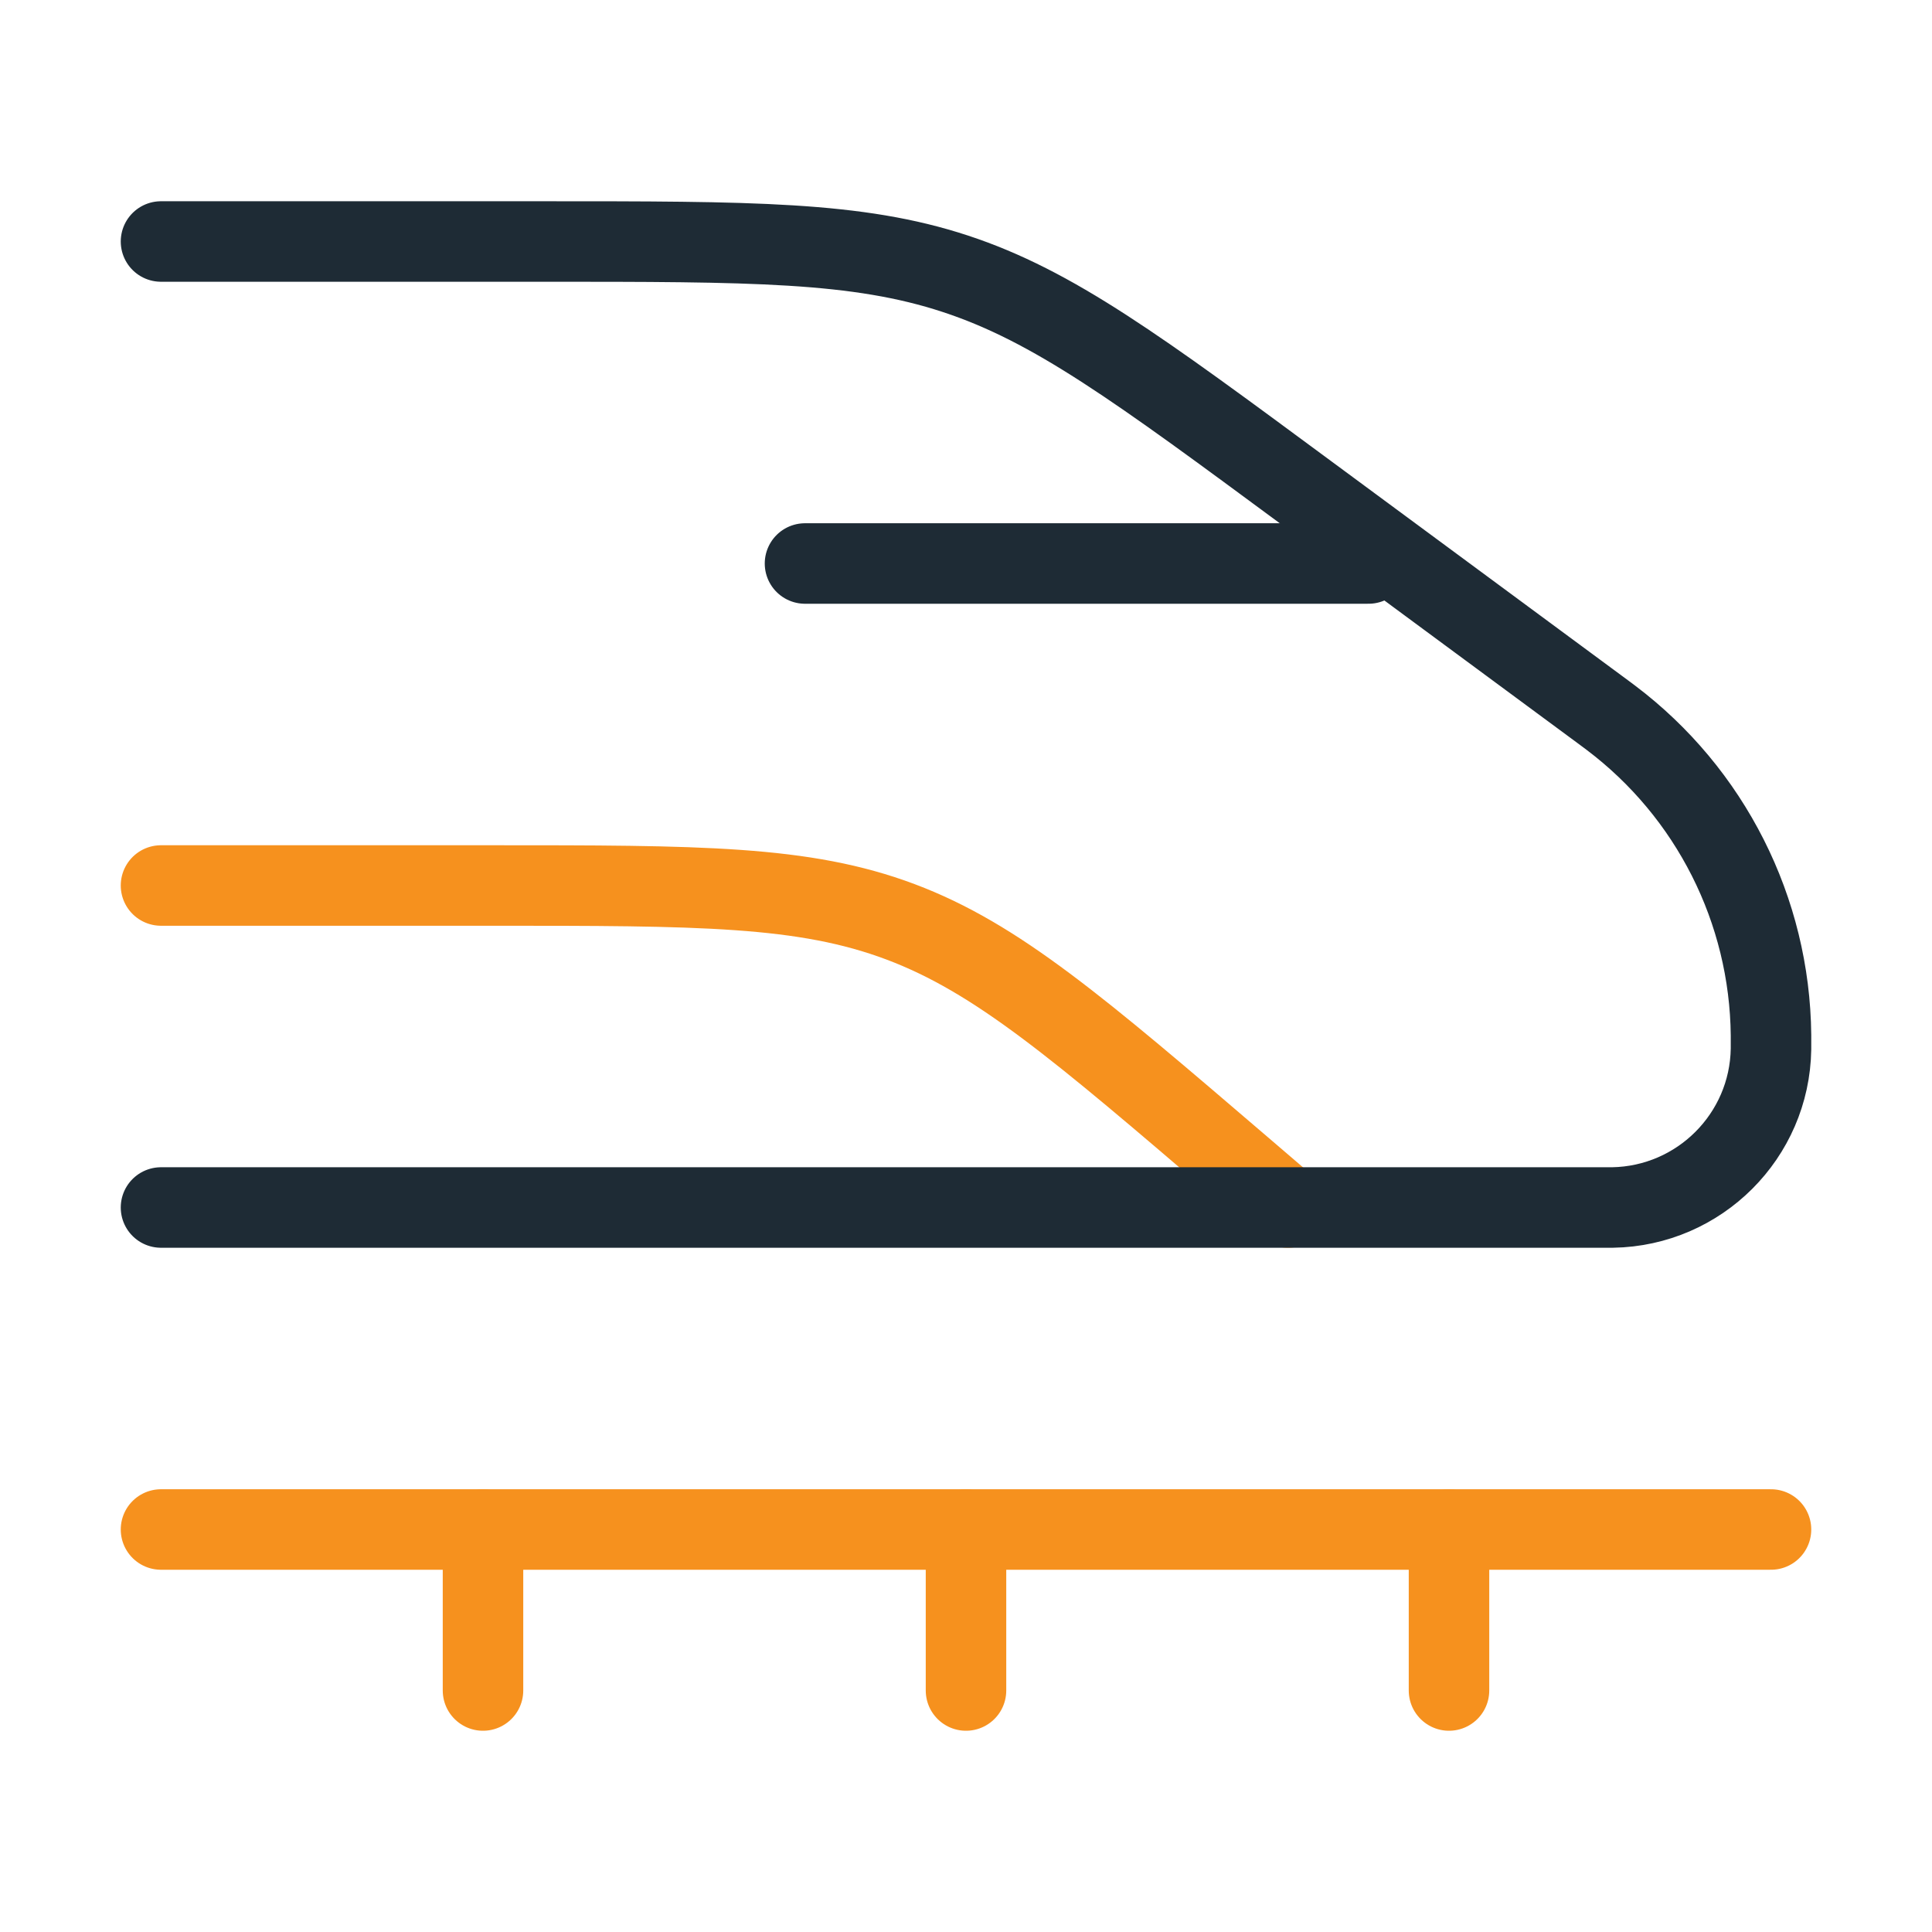
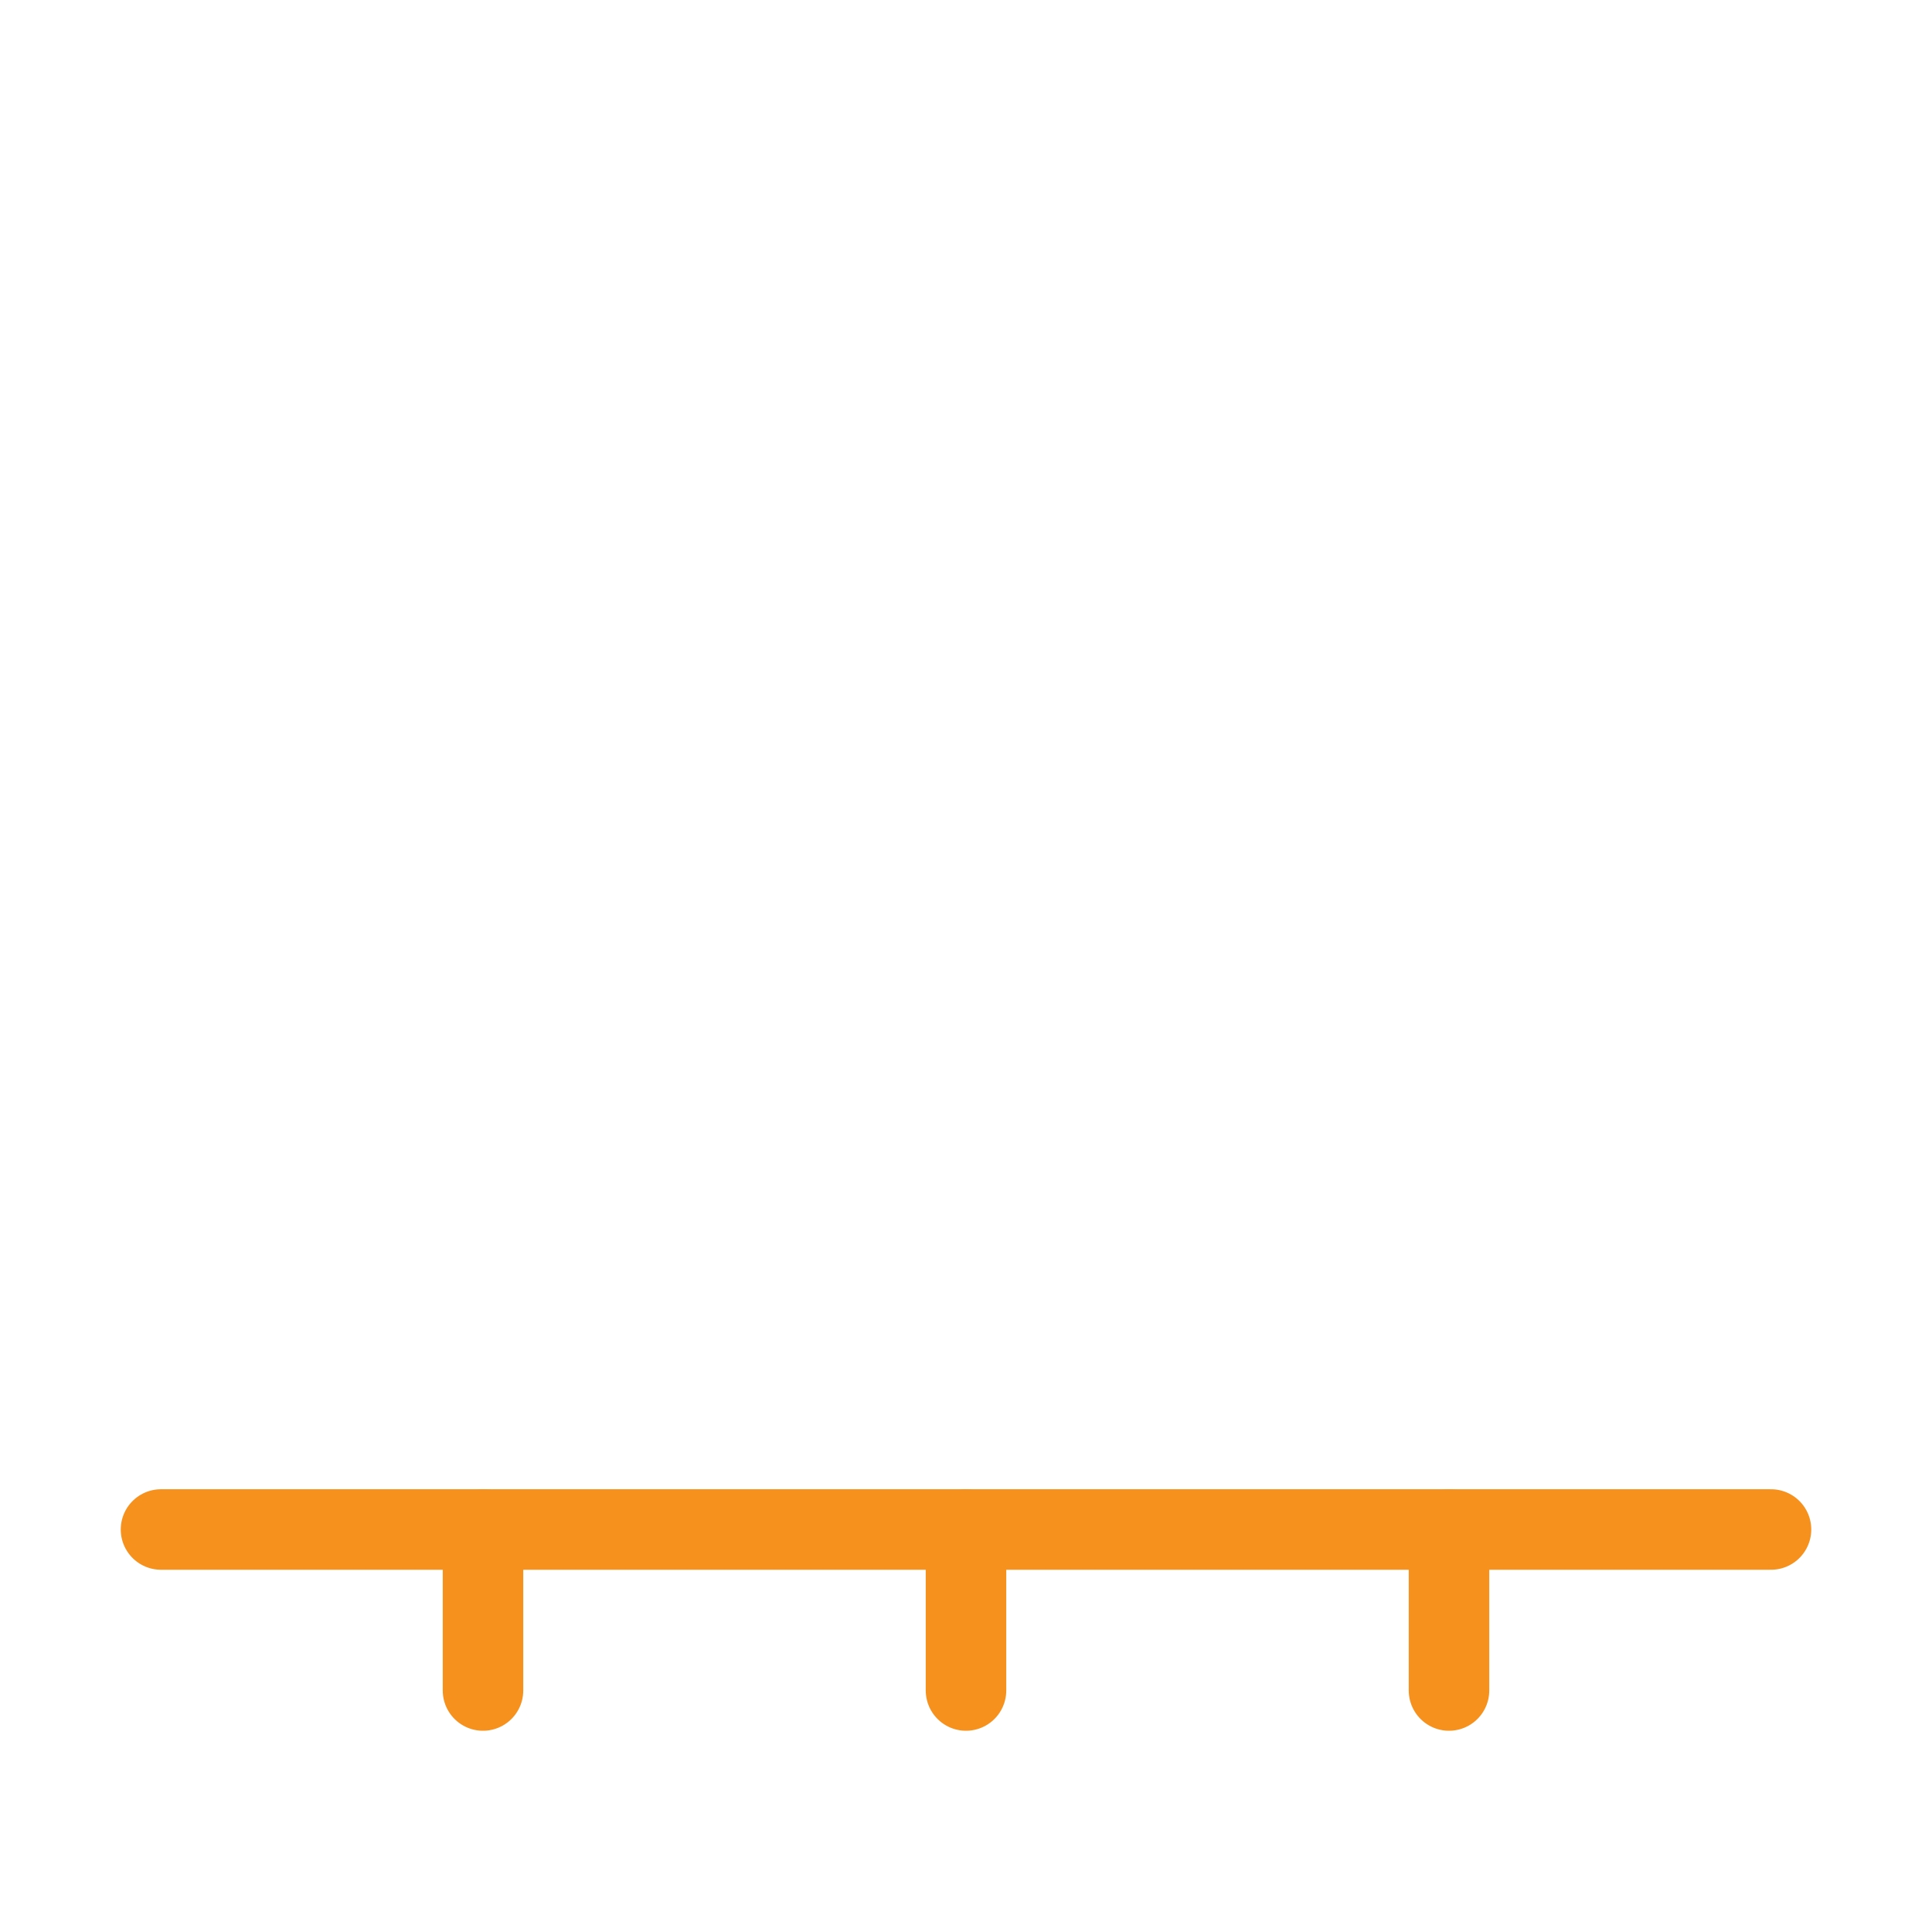
<svg xmlns="http://www.w3.org/2000/svg" width="24" height="24" viewBox="0 0 24 24" fill="none">
-   <path d="M2 11H6.095C8.689 11 9.986 11 11.186 11.451C12.386 11.902 13.398 12.77 15.424 14.506L16 15" stroke="#F6911E" stroke-linecap="round" />
-   <path d="M2 3H6.733C9.344 3 10.649 3 11.868 3.401C13.087 3.802 14.137 4.578 16.237 6.129L19.929 8.855C19.969 8.885 19.989 8.9 20.008 8.914C21.249 9.849 21.985 11.307 22 12.86C22 12.884 22 12.909 22 12.959C22 12.997 22 13.016 22 13.032C21.983 14.111 21.111 14.982 20.032 15C20.016 15 19.997 15 19.959 15H2" stroke="#1E2B35" stroke-linecap="round" />
-   <path d="M10 7H17" stroke="#1E2B35" stroke-linecap="round" />
  <path d="M2 19H22" stroke="#F6911E" stroke-linecap="round" />
  <path d="M18 19V21" stroke="#F6911E" stroke-linecap="round" stroke-linejoin="round" />
  <path d="M12 19V21" stroke="#F6911E" stroke-linecap="round" stroke-linejoin="round" />
  <path d="M6 19V21" stroke="#F6911E" stroke-linecap="round" stroke-linejoin="round" />
</svg>